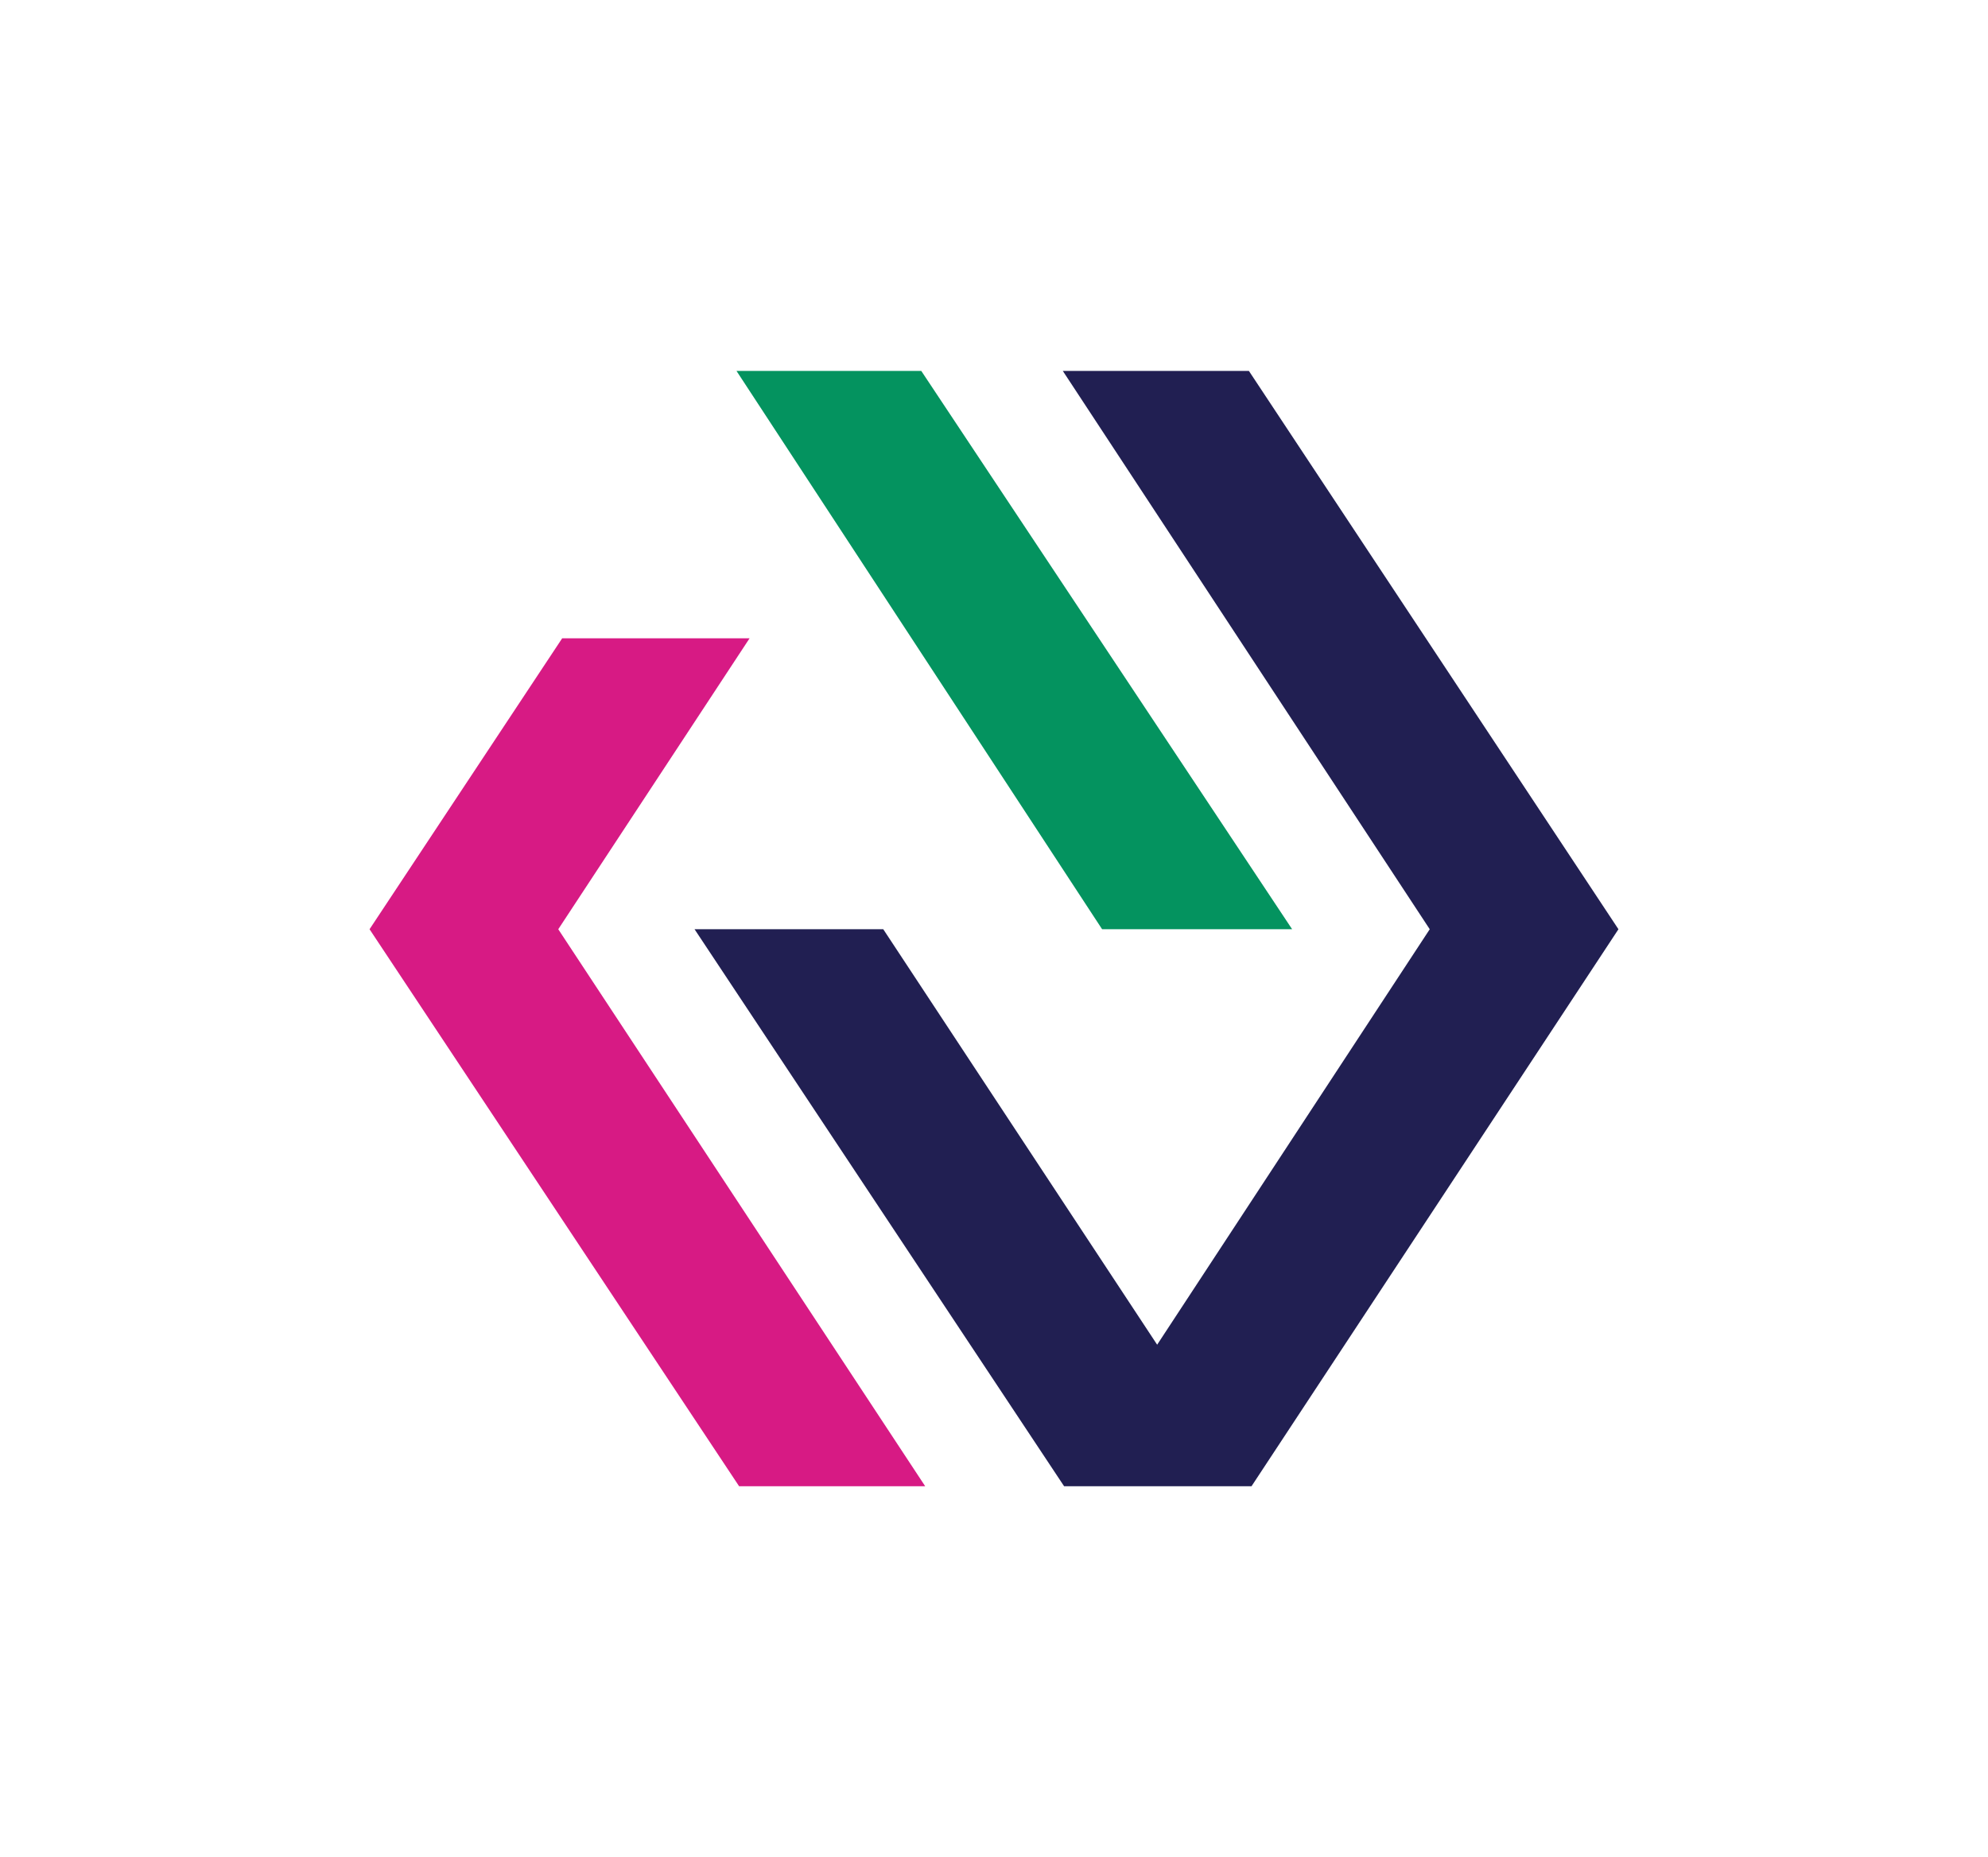
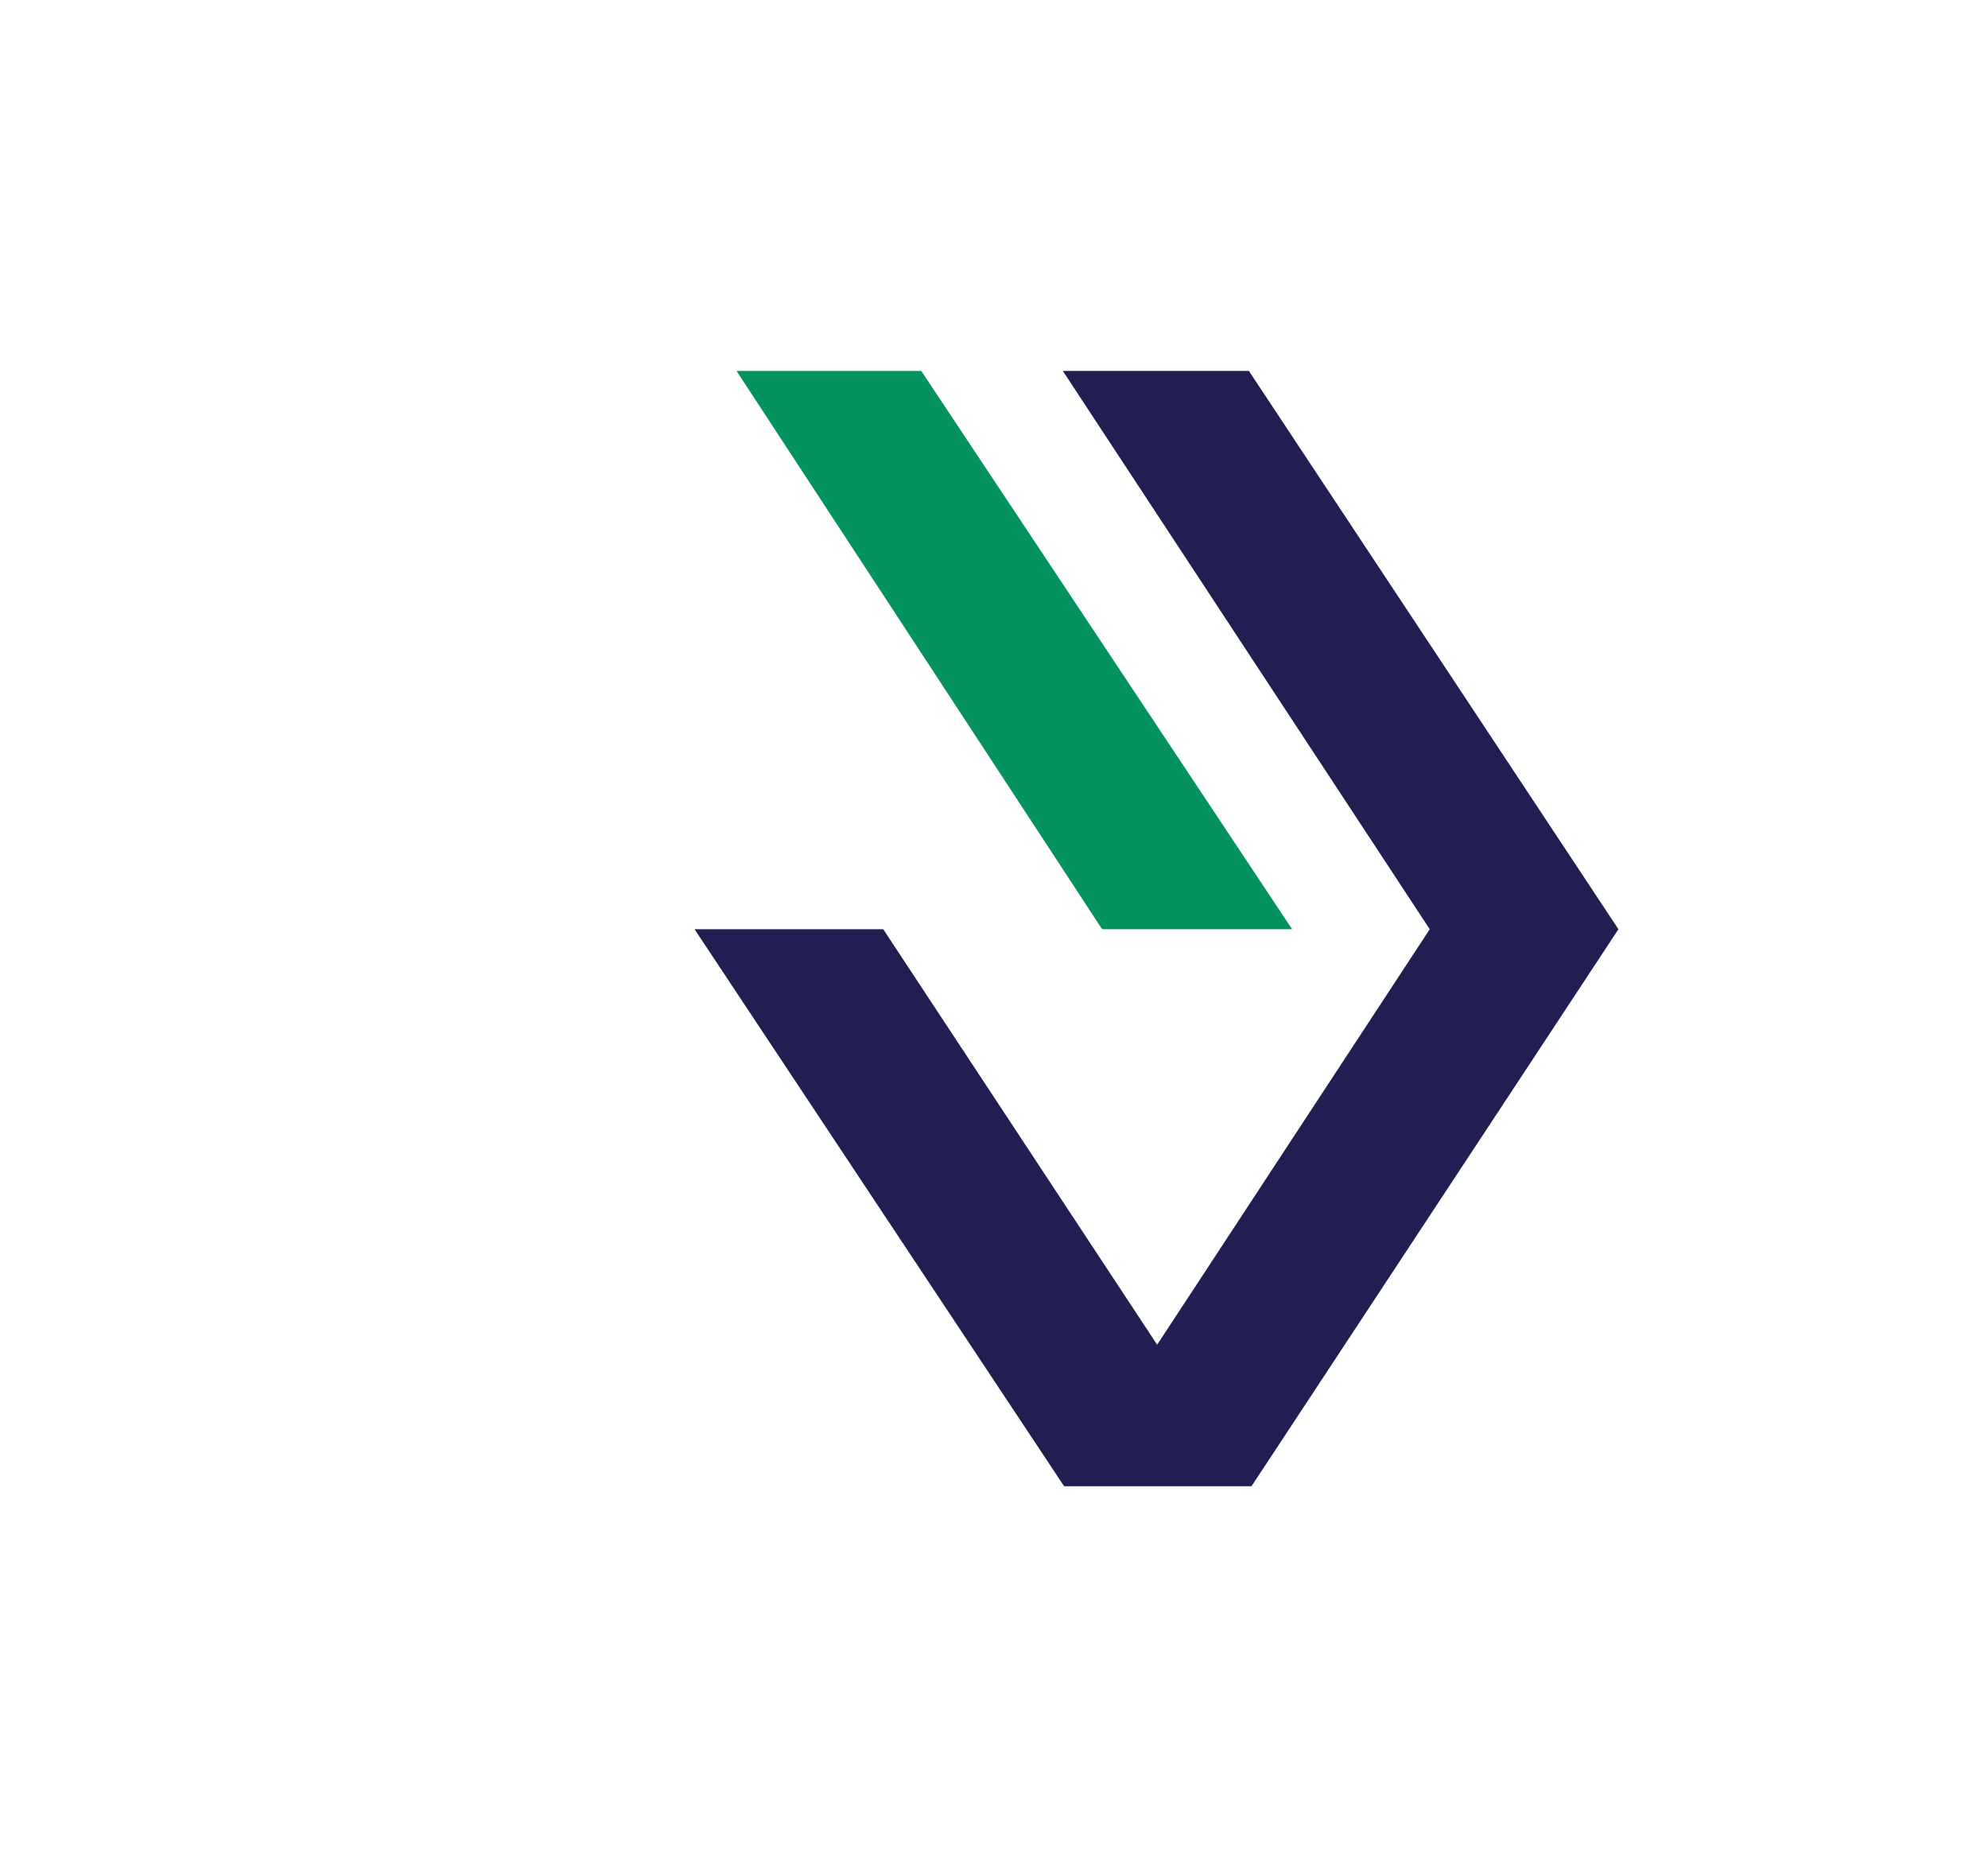
<svg xmlns="http://www.w3.org/2000/svg" xml:space="preserve" style="enable-background:new 0 0 151.7 141.7" version="1.0" viewBox="0 0 151.7 141.7">
  <style>.st0{fill:#fff}.st1{fill:#010101}</style>
  <g id="info">
    <path d="m56.2 28.3 27.9 42.6h14.5L70.3 28.3z" style="fill:#04935f" />
-     <path d="m42.6 70.9 14.6-22.2H42.9L28.2 70.9l28.2 42.5h14.2z" style="fill:#d71a84" />
    <path d="M95.3 28.3H81.1l28 42.6-20.8 31.7-20.9-31.7H53l28.2 42.5H95.5l28-42.5z" style="fill:#211f52" />
    <path d="M0 0h151.7v141.7H0z" style="fill:none" />
  </g>
</svg>